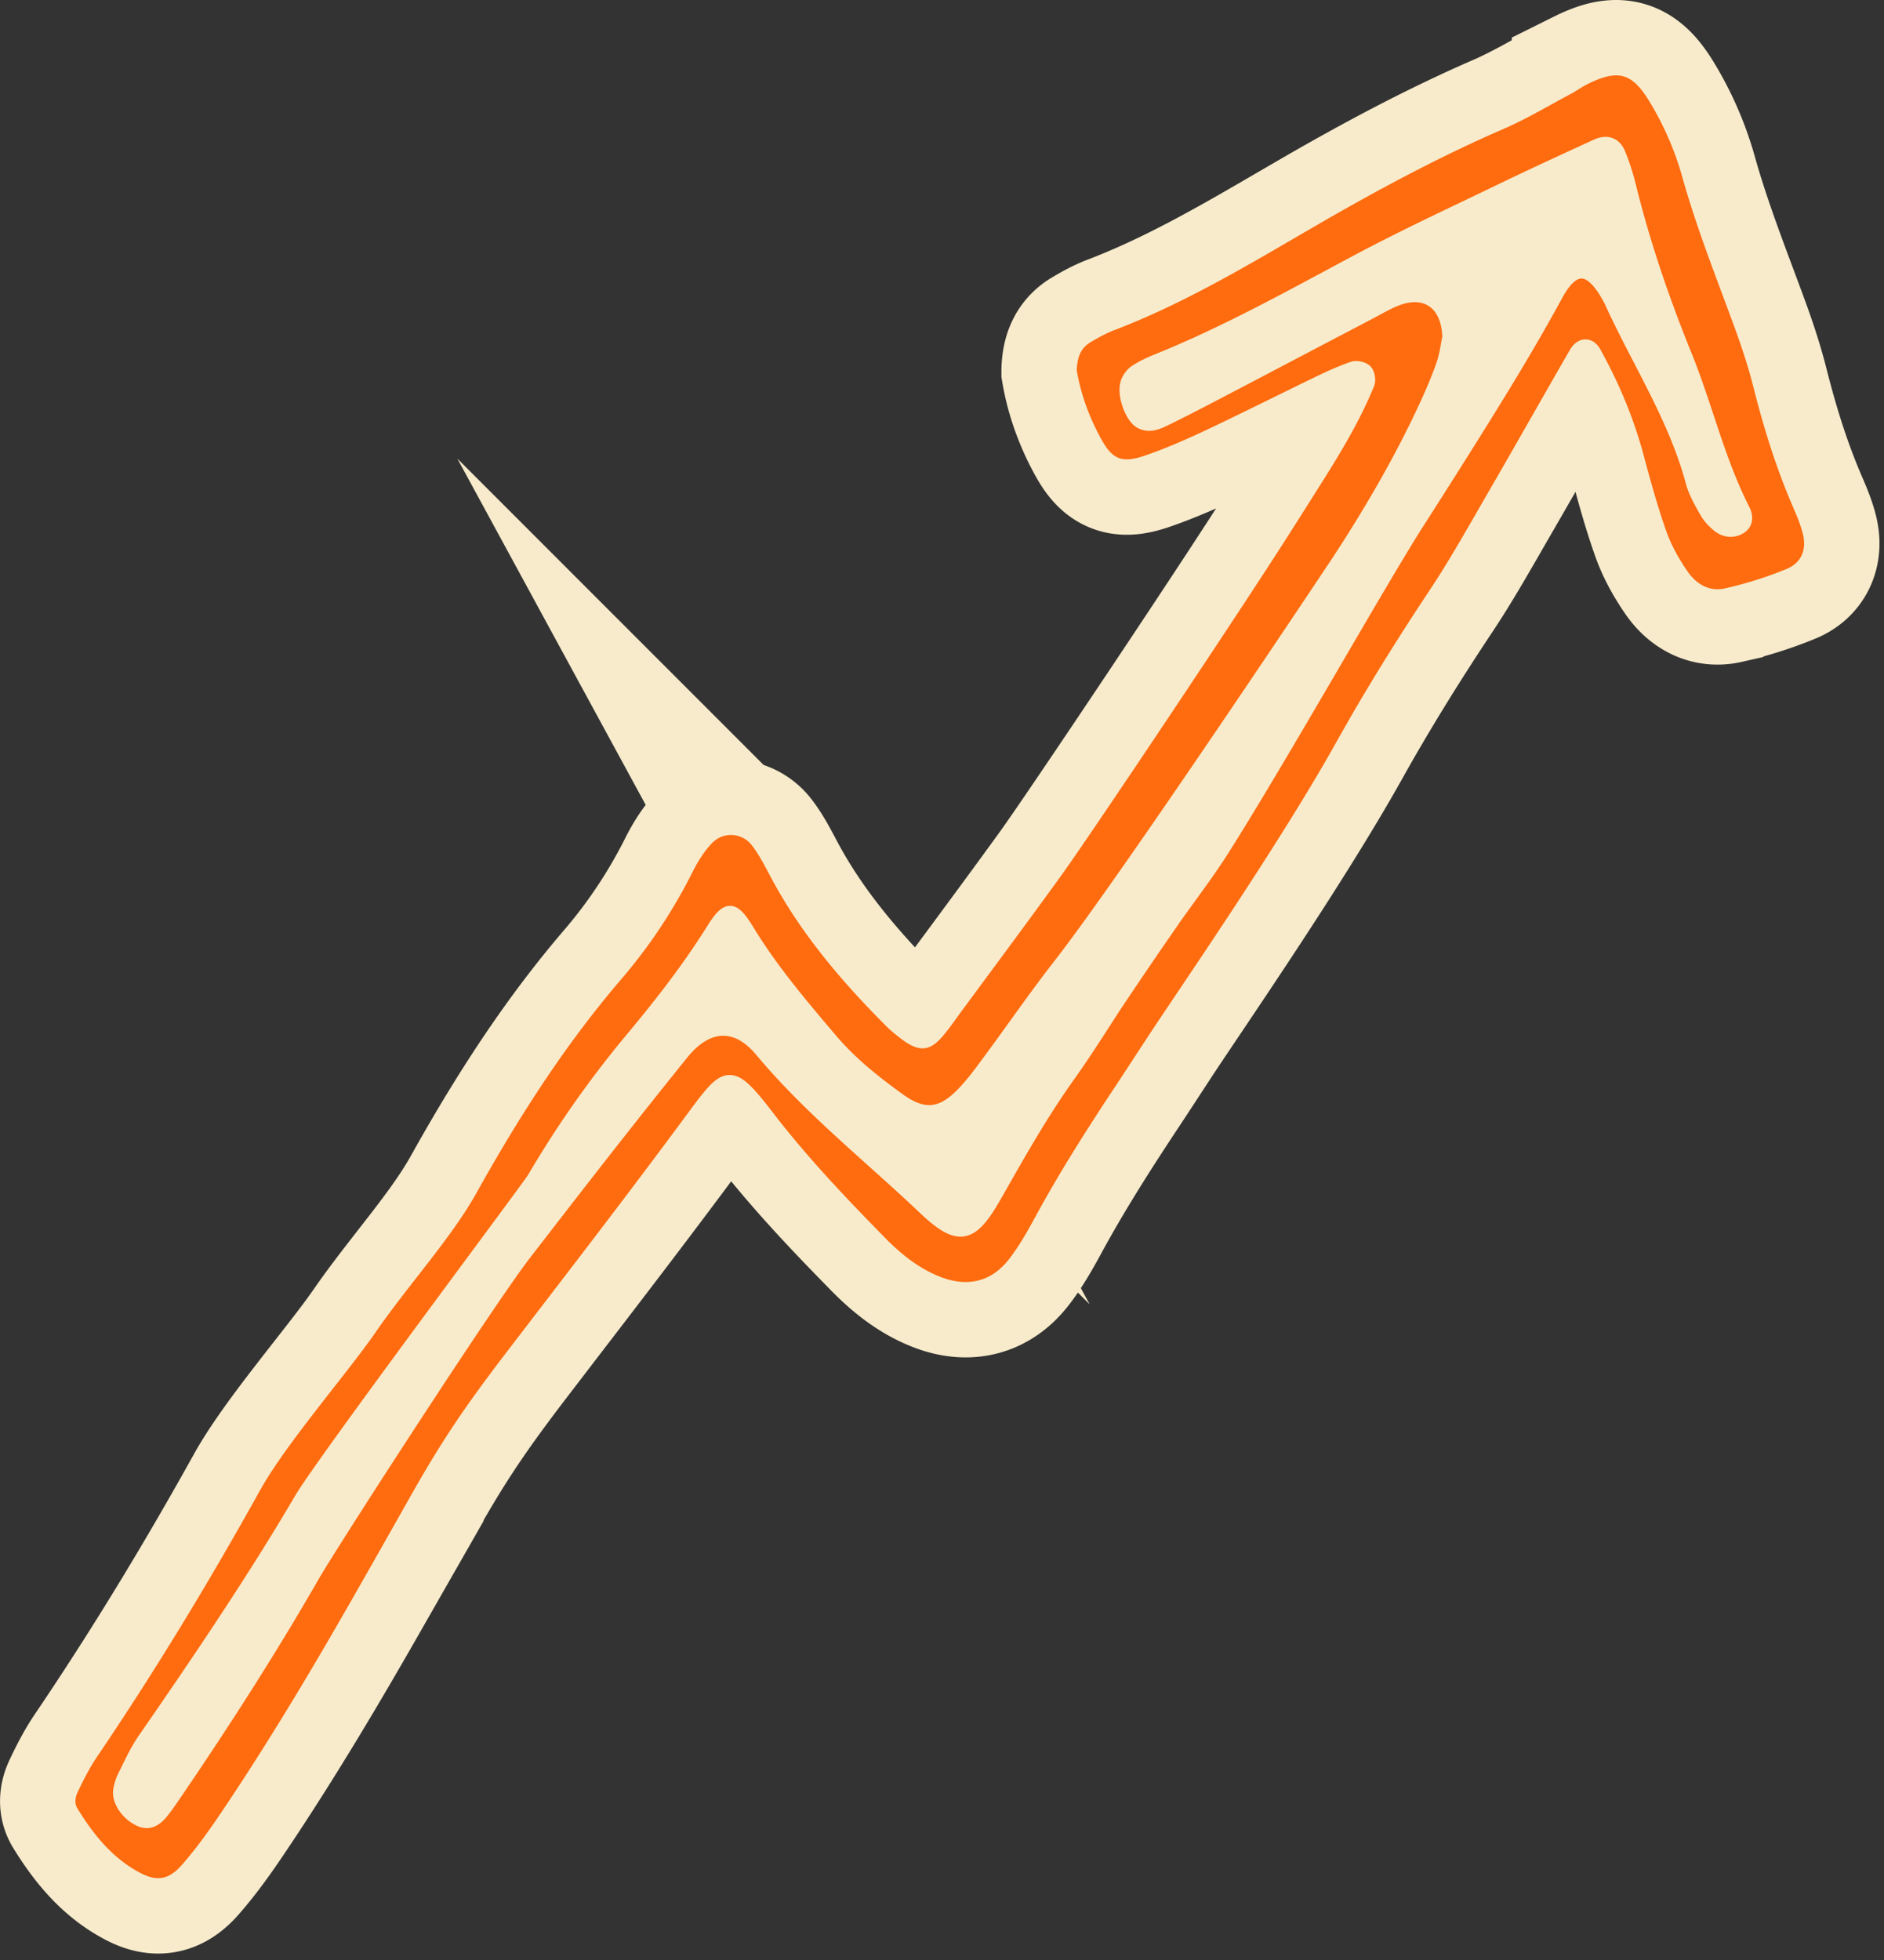
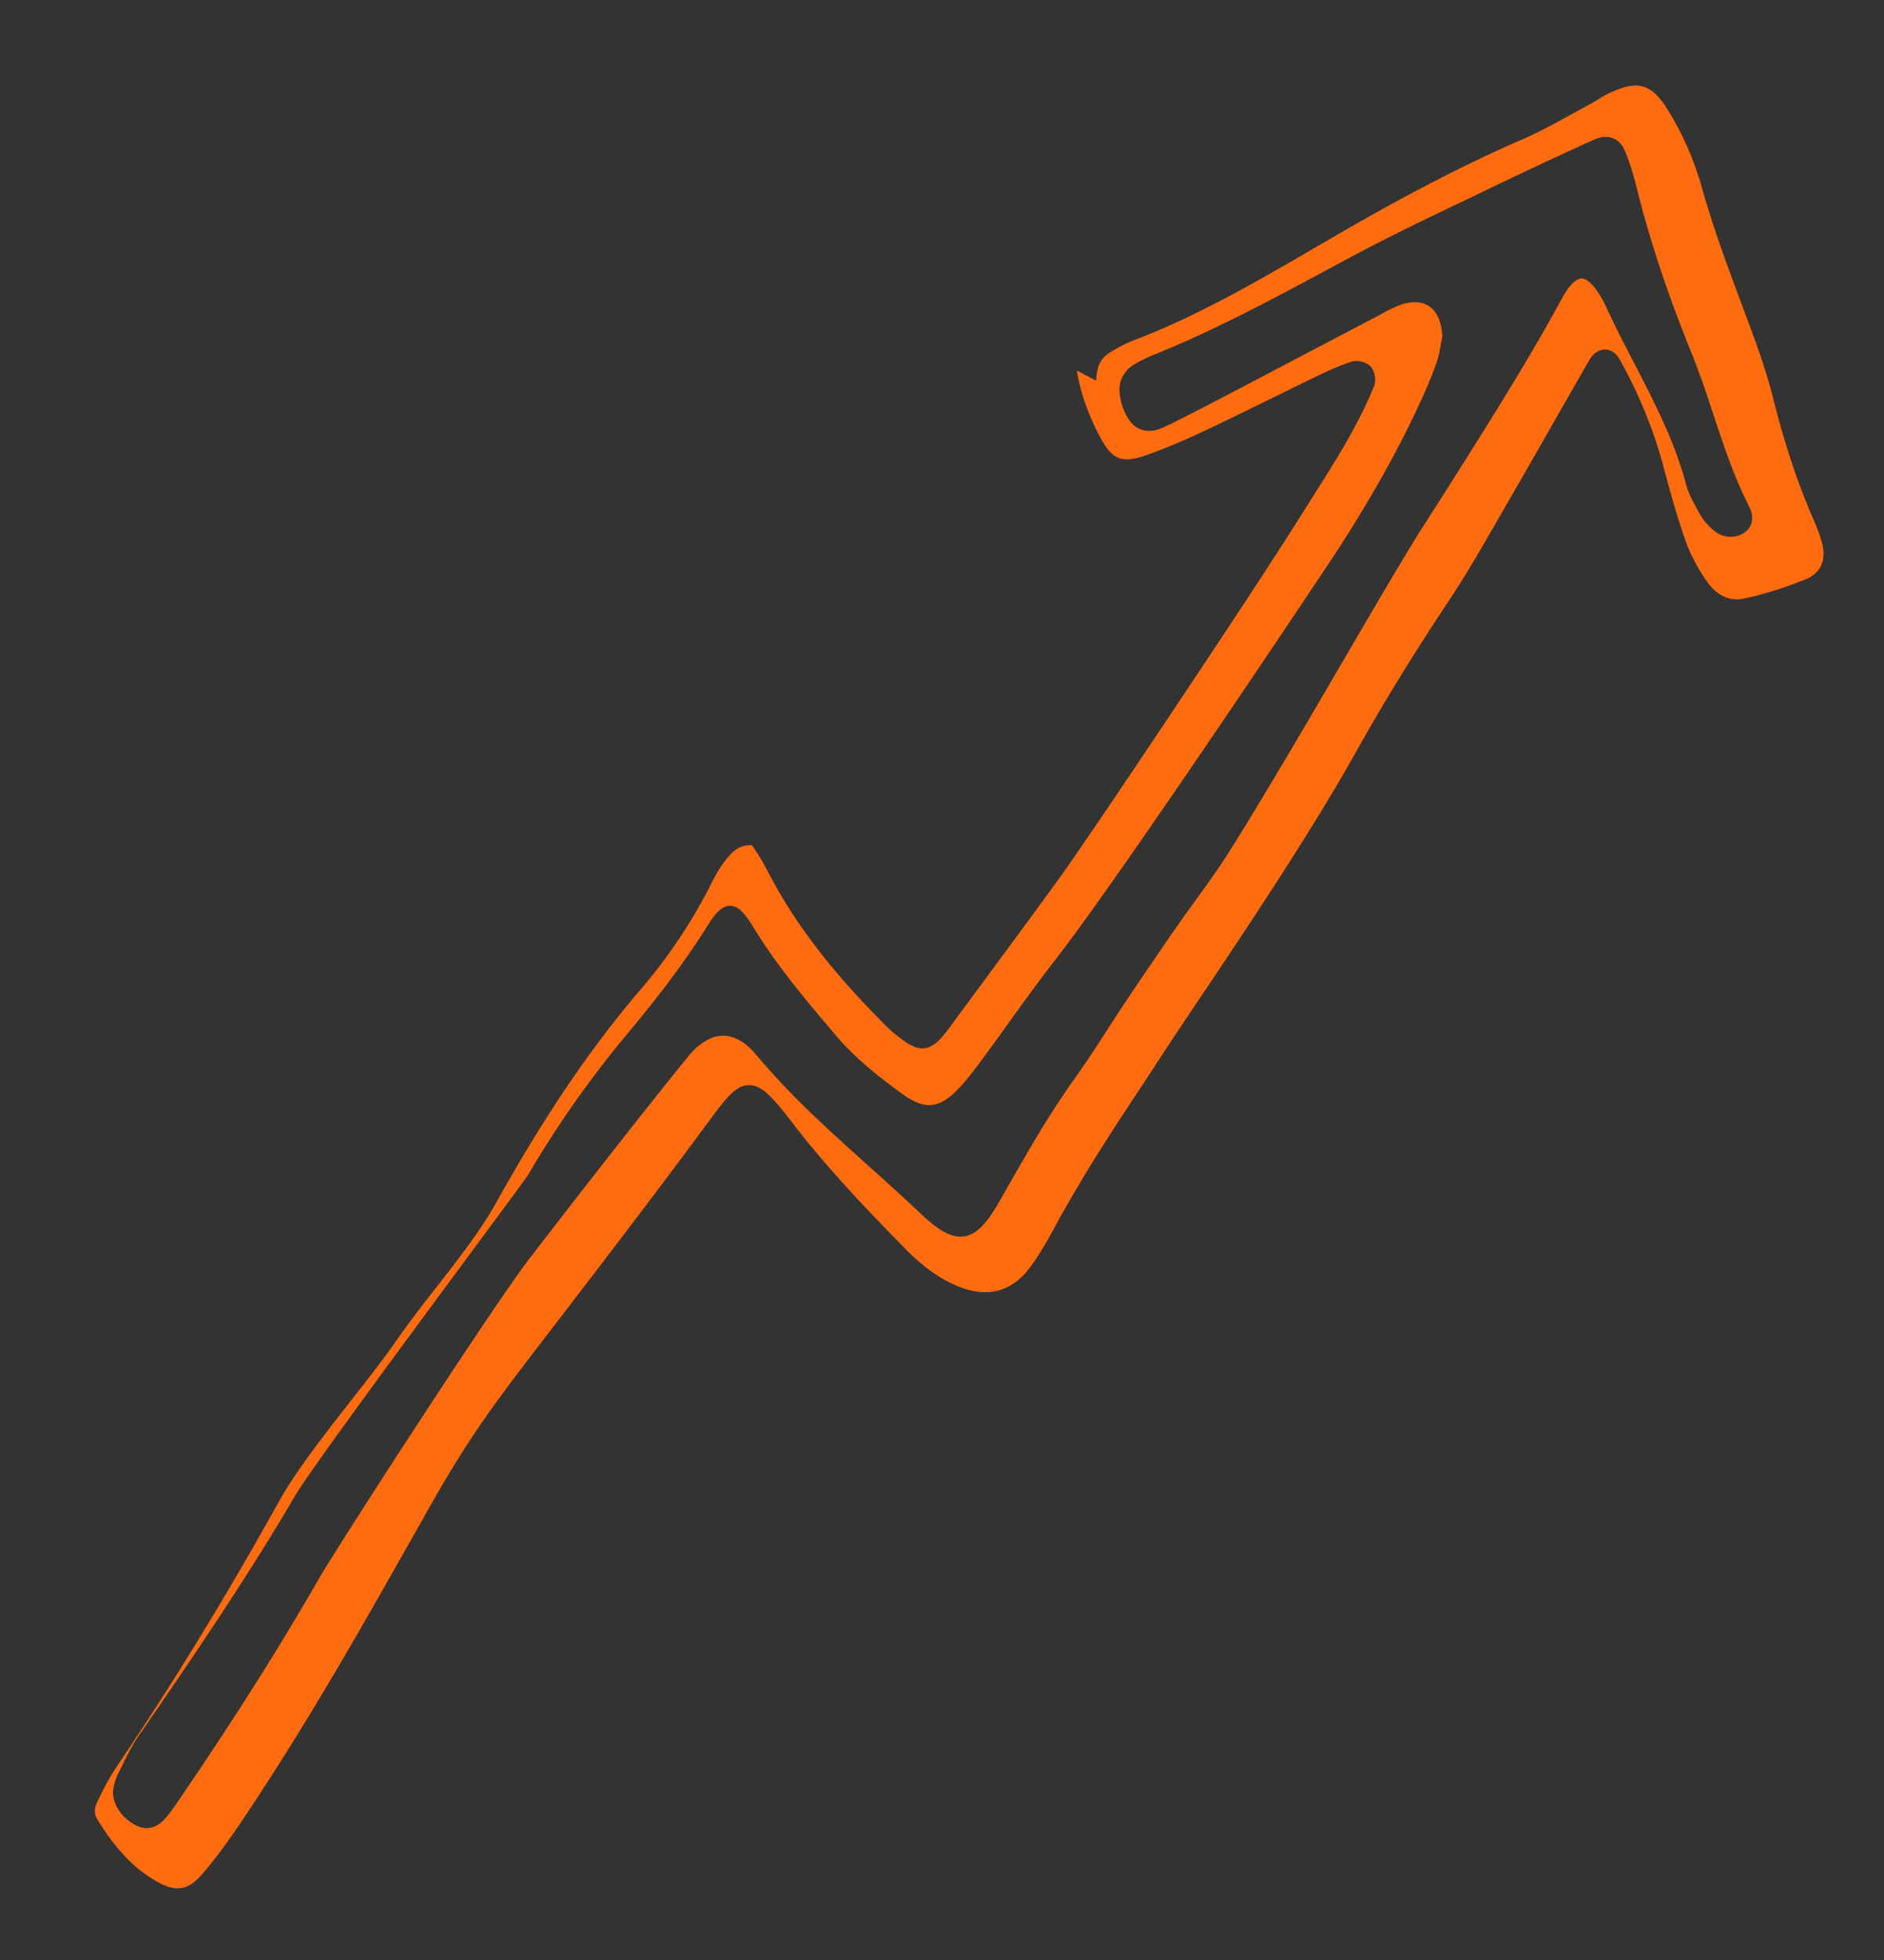
<svg xmlns="http://www.w3.org/2000/svg" width="175" height="182" fill="none">
  <rect width="100%" height="100%" fill="#333333" stroke="none" />
-   <path fill="#F7EBCC" stroke="#F7EBCC" stroke-miterlimit="10" stroke-width="14" d="M100.019 34.412c.374 2.186 1.179 4.418 2.327 6.459 1.027 1.825 1.927 2.149 4.012 1.432 1.642-.564 3.423-1.305 5.591-2.326 2.06-.97 4.145-1.997 6.161-2.986 1.357-.665 2.707-1.33 4.07-1.99.881-.425 2.047-.97 3.283-1.4.571-.197 1.426 0 1.832.411.406.419.564 1.287.336 1.851-1.173 2.872-2.694 5.502-4.615 8.564q-1.665 2.642-3.34 5.274c-4.589 7.22-18.598 28.145-21.12 31.625-2.232 3.087-4.514 6.174-6.72 9.16-.881 1.19-1.756 2.376-2.637 3.568l-.361.5c-.393.54-.799 1.104-1.243 1.63-1.217 1.451-2.218 1.534-3.835.317-.437-.33-.95-.73-1.407-1.186-4.804-4.792-8.164-9.096-10.585-13.546a37 37 0 0 1-.374-.703c-.476-.894-.964-1.813-1.566-2.587a2.45 2.45 0 0 0-1.807-.944h-.126c-.666 0-1.28.266-1.756.754-.647.672-1.249 1.56-1.832 2.726a49 49 0 0 1-6.624 9.94c-4.66 5.444-8.919 11.739-13.413 19.796-2.352 4.221-6.294 8.487-9.432 13.032-2.548 3.69-8.278 10.276-10.68 14.599-4.996 8.982-9.94 17.058-15.106 24.69-.742 1.09-1.35 2.307-1.844 3.353-.153.323-.362.951-.013 1.509 1.806 2.947 3.594 4.785 5.793 5.958 1.604.856 2.707.653 3.924-.742 1.407-1.603 2.624-3.346 3.626-4.83 4.849-7.182 9.134-14.516 12.329-20.107a1871 1871 0 0 0 5.16-9.096c3.042-5.388 5.14-8.488 9.286-13.895l2.015-2.63c4.755-6.193 9.673-12.596 14.383-18.979l.082-.108c1.8-2.44 2.707-3.67 3.962-3.683h.02c1.153 0 2.129 1.034 4.018 3.493 3.302 4.304 7.131 8.279 10.459 11.67 1.743 1.769 3.366 2.91 5.115 3.588 2.536.982 4.723.424 6.326-1.61.964-1.224 1.756-2.644 2.485-3.987 2.383-4.381 5.052-8.526 7.588-12.349.906-1.369 1.8-2.744 2.7-4.12 2.884-4.424 12.183-17.793 17.641-27.555 2.535-4.539 5.387-9.185 8.734-14.212 1.496-2.25 2.878-4.653 4.216-6.973.31-.545.627-1.083.938-1.629 1.42-2.446 2.827-4.906 4.228-7.365 1.204-2.105 2.402-4.203 3.613-6.301.355-.609.874-.957 1.432-.957h.013c.545 0 1.04.342 1.363.919 1.781 3.195 3.137 6.504 4.031 9.838.679 2.529 1.306 4.81 2.111 7.074.418 1.179 1.078 2.428 1.959 3.702.526.767 1.679 1.996 3.499 1.584a35.4 35.4 0 0 0 5.724-1.806c1.318-.545 1.869-1.73 1.496-3.246-.203-.824-.546-1.648-.856-2.364-1.445-3.315-2.637-6.91-3.746-11.302-.412-1.623-.964-3.379-1.687-5.363q-.58-1.585-1.172-3.163c-1.325-3.543-2.688-7.207-3.734-10.935a28 28 0 0 0-3.068-7.048c-1.616-2.65-2.909-3.005-5.774-1.579a9 9 0 0 0-.761.444 11 11 0 0 1-.735.437c-.596.317-1.192.647-1.781.97-1.439.793-2.929 1.617-4.463 2.282-5.274 2.289-10.814 5.141-17.431 8.982l-1.769 1.027c-5.394 3.144-10.972 6.396-16.956 8.678-.666.254-1.375.615-2.238 1.135-.855.513-1.236 1.3-1.274 2.624z" />
-   <path fill="#FF6B0F" d="M100.019 34.412c.374 2.186 1.179 4.418 2.327 6.459 1.027 1.825 1.927 2.149 4.012 1.432 1.642-.564 3.423-1.305 5.591-2.326 2.06-.97 4.145-1.997 6.161-2.986 1.357-.665 2.707-1.33 4.07-1.99.881-.425 2.047-.97 3.283-1.4.571-.197 1.426 0 1.832.411.406.419.564 1.287.336 1.851-1.173 2.872-2.694 5.502-4.615 8.564q-1.665 2.642-3.34 5.274c-4.589 7.22-18.598 28.145-21.12 31.625-2.232 3.087-4.514 6.174-6.72 9.16-.881 1.19-1.756 2.376-2.637 3.568l-.361.5c-.393.54-.799 1.104-1.243 1.63-1.217 1.451-2.218 1.534-3.835.317-.437-.33-.95-.73-1.407-1.186-4.804-4.792-8.164-9.096-10.585-13.546a37 37 0 0 1-.374-.703c-.476-.894-.964-1.813-1.566-2.587a2.45 2.45 0 0 0-1.807-.944h-.126c-.666 0-1.28.266-1.756.754-.647.672-1.249 1.56-1.832 2.726a49 49 0 0 1-6.624 9.94c-4.66 5.444-8.919 11.739-13.413 19.796-2.352 4.221-6.294 8.487-9.432 13.032-2.548 3.69-8.278 10.276-10.68 14.599-4.996 8.982-9.94 17.058-15.106 24.69-.742 1.09-1.35 2.307-1.844 3.353-.153.323-.362.951-.013 1.509 1.806 2.947 3.594 4.785 5.793 5.958 1.604.856 2.707.653 3.924-.742 1.407-1.603 2.624-3.346 3.626-4.83 4.849-7.182 9.134-14.516 12.329-20.107a1871 1871 0 0 0 5.16-9.096c3.042-5.388 5.14-8.488 9.286-13.895l2.015-2.63c4.755-6.193 9.673-12.596 14.383-18.979l.082-.108c1.8-2.44 2.707-3.67 3.962-3.683h.02c1.153 0 2.129 1.034 4.018 3.493 3.302 4.304 7.131 8.279 10.459 11.67 1.743 1.769 3.366 2.91 5.115 3.588 2.536.982 4.723.424 6.326-1.61.964-1.224 1.756-2.644 2.485-3.987 2.383-4.381 5.052-8.526 7.588-12.349.906-1.369 1.8-2.744 2.7-4.12 2.884-4.424 12.183-17.793 17.641-27.555 2.535-4.539 5.387-9.185 8.734-14.212 1.496-2.25 2.878-4.653 4.216-6.973.31-.545.627-1.083.938-1.629 1.42-2.446 2.827-4.906 4.228-7.365 1.204-2.105 2.402-4.203 3.613-6.301.355-.609.874-.957 1.432-.957h.013c.545 0 1.04.342 1.363.919 1.781 3.195 3.137 6.504 4.031 9.838.679 2.529 1.306 4.81 2.111 7.074.418 1.179 1.078 2.428 1.959 3.702.526.767 1.679 1.996 3.499 1.584a35.4 35.4 0 0 0 5.724-1.806c1.318-.545 1.869-1.73 1.496-3.246-.203-.824-.546-1.648-.856-2.364-1.445-3.315-2.637-6.91-3.746-11.302-.412-1.623-.964-3.379-1.687-5.363q-.58-1.585-1.172-3.163c-1.325-3.543-2.688-7.207-3.734-10.935a28 28 0 0 0-3.068-7.048c-1.616-2.65-2.909-3.005-5.774-1.579a9 9 0 0 0-.761.444 11 11 0 0 1-.735.437c-.596.317-1.192.647-1.781.97-1.439.793-2.929 1.617-4.463 2.282-5.274 2.289-10.814 5.141-17.431 8.982l-1.769 1.027c-5.394 3.144-10.972 6.396-16.956 8.678-.666.254-1.375.615-2.238 1.135-.855.513-1.236 1.3-1.274 2.624zm4.089.944c.196-.552.564-1.059.989-1.344.57-.386 1.242-.729 2.053-1.058 5.54-2.225 10.89-5.09 16.056-7.867.894-.482 1.794-.963 2.688-1.439 3.334-1.775 6.795-3.43 10.136-5.027.944-.45 1.895-.906 2.839-1.362 3.03-1.465 6.048-2.853 9.128-4.267.685-.317 1.3-.367 1.832-.152.507.203.894.628 1.147 1.268.393.983.717 1.99.964 2.992 1.242 5.033 2.941 10.168 5.185 15.695.767 1.89 1.42 3.854 2.047 5.75.945 2.852 1.927 5.806 3.316 8.525.481.945.298 1.89-.476 2.396-.868.57-1.933.501-2.776-.177-.387-.31-.926-.824-1.293-1.477l-.089-.152c-.488-.869-.995-1.769-1.261-2.764-1.059-3.962-2.973-7.651-4.818-11.214-.913-1.762-1.857-3.58-2.694-5.42a3 3 0 0 0-.177-.341c-.729-1.325-1.439-2.06-2.003-2.06-.526 0-1.173.659-1.82 1.857-2.541 4.684-5.381 9.273-8.075 13.577a971 971 0 0 1-4.767 7.512c-3.531 5.515-12.532 21.533-18.129 30.389-.95 1.502-2.009 2.96-3.03 4.367-.589.818-1.185 1.63-1.755 2.46a503 503 0 0 0-4.678 6.858c-.603.894-1.186 1.8-1.769 2.707-.982 1.521-2.003 3.093-3.08 4.602-2.403 3.353-4.476 6.998-6.479 10.523l-.348.608c-1.141 2.01-2.111 3.29-3.423 3.486-1.3.191-2.587-.748-4.14-2.218-1.54-1.464-3.156-2.91-4.716-4.311-3.574-3.207-7.27-6.522-10.44-10.32-.988-1.185-2.021-1.78-3.08-1.78h-.019c-1.11.006-2.25.703-3.309 2.015-4.672 5.781-9.21 11.607-14.592 18.58-3.511 4.544-17.989 26.959-19.643 29.843-3.645 6.345-7.86 13.014-12.893 20.386-.311.456-.66.97-1.04 1.458-.33.424-1.008 1.293-2.047 1.293-.28 0-.583-.064-.913-.216-1.42-.653-2.402-2.187-2.193-3.41a5.2 5.2 0 0 1 .45-1.426c.133-.266.266-.526.393-.793.45-.919.919-1.87 1.521-2.738 5.09-7.347 10.275-15.017 14.503-22.243 2.054-3.512 21.21-29.064 21.666-29.837a96.5 96.5 0 0 1 9.109-12.963c2.206-2.643 5.058-6.18 7.517-10.11.628-1.002 1.262-1.902 2.124-1.902h.006c.805 0 1.401.729 2.212 2.06 2.175 3.562 4.92 6.795 7.575 9.92l.064.076c1.838 2.162 4.025 3.867 6.117 5.388 2.13 1.553 3.473 1.414 5.324-.545.786-.83 1.496-1.794 2.18-2.72l.222-.304c.793-1.07 1.572-2.155 2.352-3.239 1.331-1.85 2.713-3.759 4.14-5.59 6.427-8.26 25.849-37.47 25.849-37.47 3.277-5.014 5.863-9.597 7.917-14.009.545-1.166 1.16-2.554 1.661-3.98.221-.64.348-1.344.443-1.908.038-.197.07-.38.102-.54-.051-1.318-.482-2.32-1.224-2.814-.703-.475-1.654-.507-2.757-.095-.583.216-1.141.52-1.731.837-.183.101-.367.196-.551.298l-6.84 3.588c-2.63 1.382-5.254 2.763-7.891 4.139-1.585.83-2.992 1.547-4.304 2.193l-.07.032c-.792.393-1.87.925-3.011.26-1.09-.634-1.921-3.05-1.483-4.304z" />
+   <path fill="#FF6B0F" d="M100.019 34.412c.374 2.186 1.179 4.418 2.327 6.459 1.027 1.825 1.927 2.149 4.012 1.432 1.642-.564 3.423-1.305 5.591-2.326 2.06-.97 4.145-1.997 6.161-2.986 1.357-.665 2.707-1.33 4.07-1.99.881-.425 2.047-.97 3.283-1.4.571-.197 1.426 0 1.832.411.406.419.564 1.287.336 1.851-1.173 2.872-2.694 5.502-4.615 8.564q-1.665 2.642-3.34 5.274c-4.589 7.22-18.598 28.145-21.12 31.625-2.232 3.087-4.514 6.174-6.72 9.16-.881 1.19-1.756 2.376-2.637 3.568l-.361.5c-.393.54-.799 1.104-1.243 1.63-1.217 1.451-2.218 1.534-3.835.317-.437-.33-.95-.73-1.407-1.186-4.804-4.792-8.164-9.096-10.585-13.546a37 37 0 0 1-.374-.703c-.476-.894-.964-1.813-1.566-2.587h-.126c-.666 0-1.28.266-1.756.754-.647.672-1.249 1.56-1.832 2.726a49 49 0 0 1-6.624 9.94c-4.66 5.444-8.919 11.739-13.413 19.796-2.352 4.221-6.294 8.487-9.432 13.032-2.548 3.69-8.278 10.276-10.68 14.599-4.996 8.982-9.94 17.058-15.106 24.69-.742 1.09-1.35 2.307-1.844 3.353-.153.323-.362.951-.013 1.509 1.806 2.947 3.594 4.785 5.793 5.958 1.604.856 2.707.653 3.924-.742 1.407-1.603 2.624-3.346 3.626-4.83 4.849-7.182 9.134-14.516 12.329-20.107a1871 1871 0 0 0 5.16-9.096c3.042-5.388 5.14-8.488 9.286-13.895l2.015-2.63c4.755-6.193 9.673-12.596 14.383-18.979l.082-.108c1.8-2.44 2.707-3.67 3.962-3.683h.02c1.153 0 2.129 1.034 4.018 3.493 3.302 4.304 7.131 8.279 10.459 11.67 1.743 1.769 3.366 2.91 5.115 3.588 2.536.982 4.723.424 6.326-1.61.964-1.224 1.756-2.644 2.485-3.987 2.383-4.381 5.052-8.526 7.588-12.349.906-1.369 1.8-2.744 2.7-4.12 2.884-4.424 12.183-17.793 17.641-27.555 2.535-4.539 5.387-9.185 8.734-14.212 1.496-2.25 2.878-4.653 4.216-6.973.31-.545.627-1.083.938-1.629 1.42-2.446 2.827-4.906 4.228-7.365 1.204-2.105 2.402-4.203 3.613-6.301.355-.609.874-.957 1.432-.957h.013c.545 0 1.04.342 1.363.919 1.781 3.195 3.137 6.504 4.031 9.838.679 2.529 1.306 4.81 2.111 7.074.418 1.179 1.078 2.428 1.959 3.702.526.767 1.679 1.996 3.499 1.584a35.4 35.4 0 0 0 5.724-1.806c1.318-.545 1.869-1.73 1.496-3.246-.203-.824-.546-1.648-.856-2.364-1.445-3.315-2.637-6.91-3.746-11.302-.412-1.623-.964-3.379-1.687-5.363q-.58-1.585-1.172-3.163c-1.325-3.543-2.688-7.207-3.734-10.935a28 28 0 0 0-3.068-7.048c-1.616-2.65-2.909-3.005-5.774-1.579a9 9 0 0 0-.761.444 11 11 0 0 1-.735.437c-.596.317-1.192.647-1.781.97-1.439.793-2.929 1.617-4.463 2.282-5.274 2.289-10.814 5.141-17.431 8.982l-1.769 1.027c-5.394 3.144-10.972 6.396-16.956 8.678-.666.254-1.375.615-2.238 1.135-.855.513-1.236 1.3-1.274 2.624zm4.089.944c.196-.552.564-1.059.989-1.344.57-.386 1.242-.729 2.053-1.058 5.54-2.225 10.89-5.09 16.056-7.867.894-.482 1.794-.963 2.688-1.439 3.334-1.775 6.795-3.43 10.136-5.027.944-.45 1.895-.906 2.839-1.362 3.03-1.465 6.048-2.853 9.128-4.267.685-.317 1.3-.367 1.832-.152.507.203.894.628 1.147 1.268.393.983.717 1.99.964 2.992 1.242 5.033 2.941 10.168 5.185 15.695.767 1.89 1.42 3.854 2.047 5.75.945 2.852 1.927 5.806 3.316 8.525.481.945.298 1.89-.476 2.396-.868.57-1.933.501-2.776-.177-.387-.31-.926-.824-1.293-1.477l-.089-.152c-.488-.869-.995-1.769-1.261-2.764-1.059-3.962-2.973-7.651-4.818-11.214-.913-1.762-1.857-3.58-2.694-5.42a3 3 0 0 0-.177-.341c-.729-1.325-1.439-2.06-2.003-2.06-.526 0-1.173.659-1.82 1.857-2.541 4.684-5.381 9.273-8.075 13.577a971 971 0 0 1-4.767 7.512c-3.531 5.515-12.532 21.533-18.129 30.389-.95 1.502-2.009 2.96-3.03 4.367-.589.818-1.185 1.63-1.755 2.46a503 503 0 0 0-4.678 6.858c-.603.894-1.186 1.8-1.769 2.707-.982 1.521-2.003 3.093-3.08 4.602-2.403 3.353-4.476 6.998-6.479 10.523l-.348.608c-1.141 2.01-2.111 3.29-3.423 3.486-1.3.191-2.587-.748-4.14-2.218-1.54-1.464-3.156-2.91-4.716-4.311-3.574-3.207-7.27-6.522-10.44-10.32-.988-1.185-2.021-1.78-3.08-1.78h-.019c-1.11.006-2.25.703-3.309 2.015-4.672 5.781-9.21 11.607-14.592 18.58-3.511 4.544-17.989 26.959-19.643 29.843-3.645 6.345-7.86 13.014-12.893 20.386-.311.456-.66.97-1.04 1.458-.33.424-1.008 1.293-2.047 1.293-.28 0-.583-.064-.913-.216-1.42-.653-2.402-2.187-2.193-3.41a5.2 5.2 0 0 1 .45-1.426c.133-.266.266-.526.393-.793.45-.919.919-1.87 1.521-2.738 5.09-7.347 10.275-15.017 14.503-22.243 2.054-3.512 21.21-29.064 21.666-29.837a96.5 96.5 0 0 1 9.109-12.963c2.206-2.643 5.058-6.18 7.517-10.11.628-1.002 1.262-1.902 2.124-1.902h.006c.805 0 1.401.729 2.212 2.06 2.175 3.562 4.92 6.795 7.575 9.92l.064.076c1.838 2.162 4.025 3.867 6.117 5.388 2.13 1.553 3.473 1.414 5.324-.545.786-.83 1.496-1.794 2.18-2.72l.222-.304c.793-1.07 1.572-2.155 2.352-3.239 1.331-1.85 2.713-3.759 4.14-5.59 6.427-8.26 25.849-37.47 25.849-37.47 3.277-5.014 5.863-9.597 7.917-14.009.545-1.166 1.16-2.554 1.661-3.98.221-.64.348-1.344.443-1.908.038-.197.07-.38.102-.54-.051-1.318-.482-2.32-1.224-2.814-.703-.475-1.654-.507-2.757-.095-.583.216-1.141.52-1.731.837-.183.101-.367.196-.551.298l-6.84 3.588c-2.63 1.382-5.254 2.763-7.891 4.139-1.585.83-2.992 1.547-4.304 2.193l-.07.032c-.792.393-1.87.925-3.011.26-1.09-.634-1.921-3.05-1.483-4.304z" />
</svg>